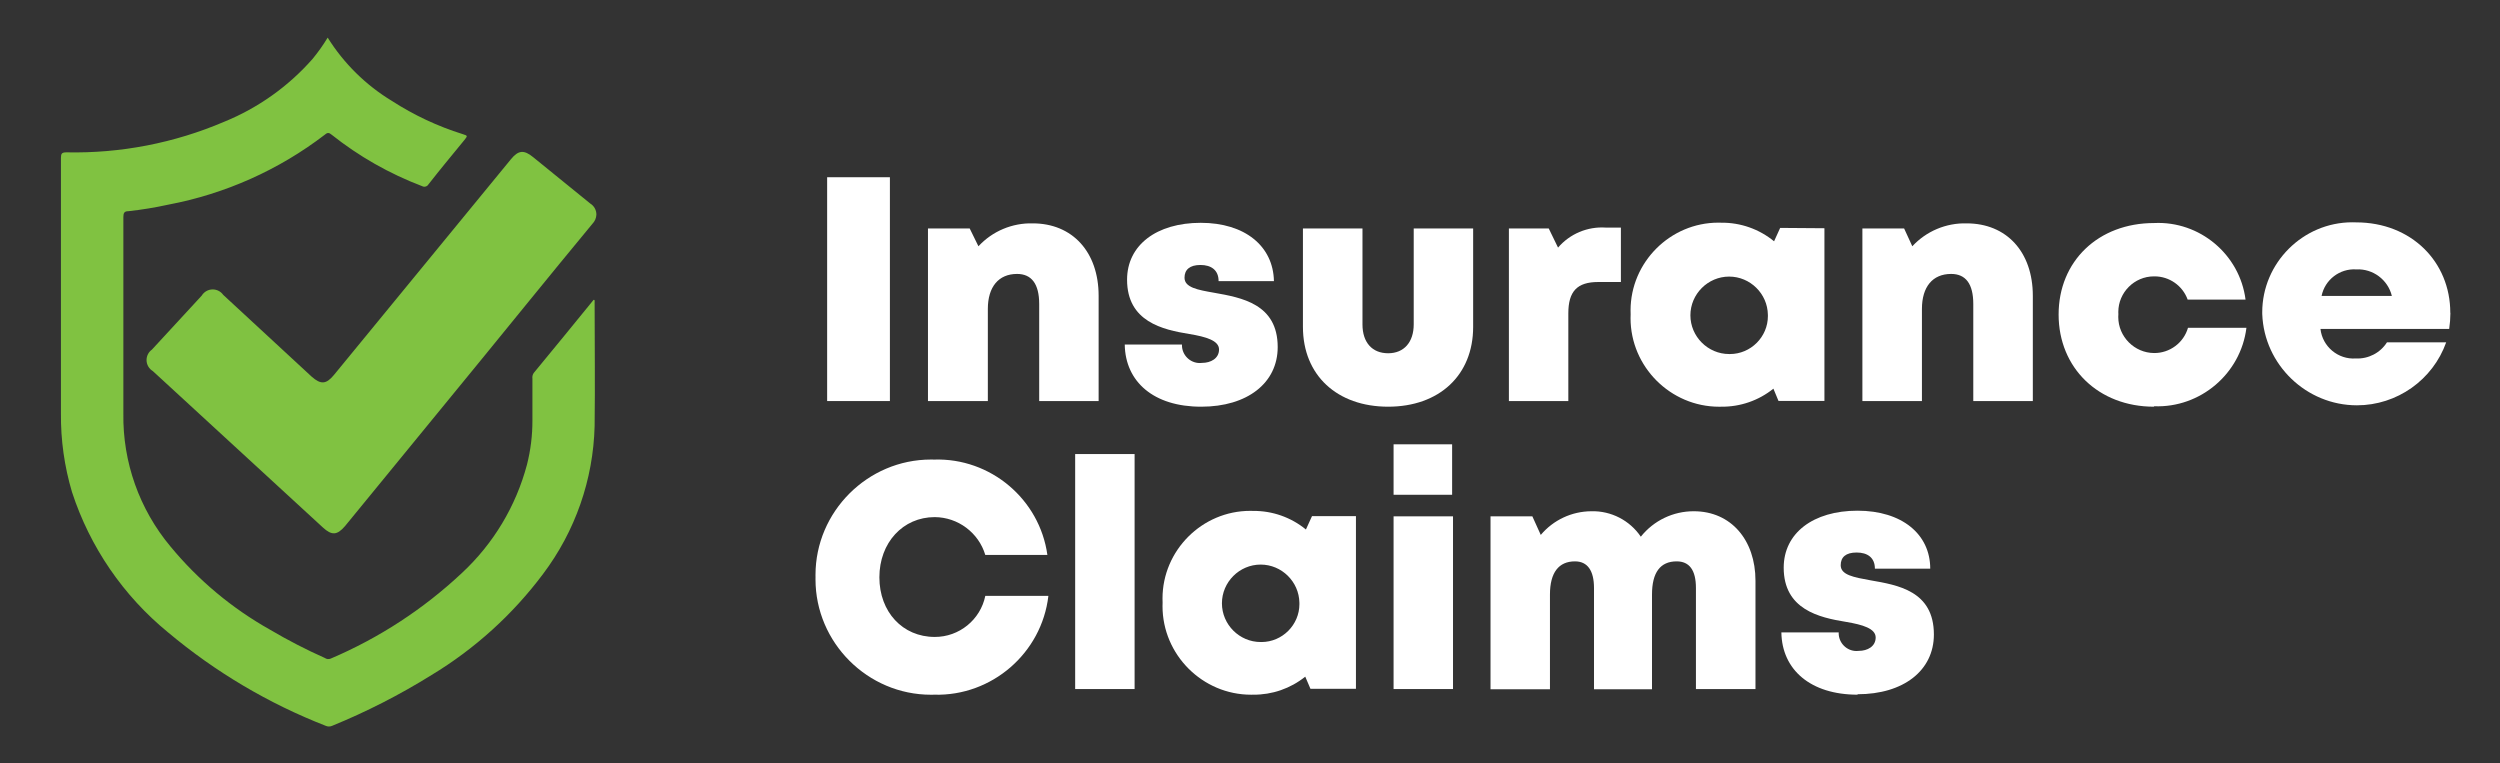
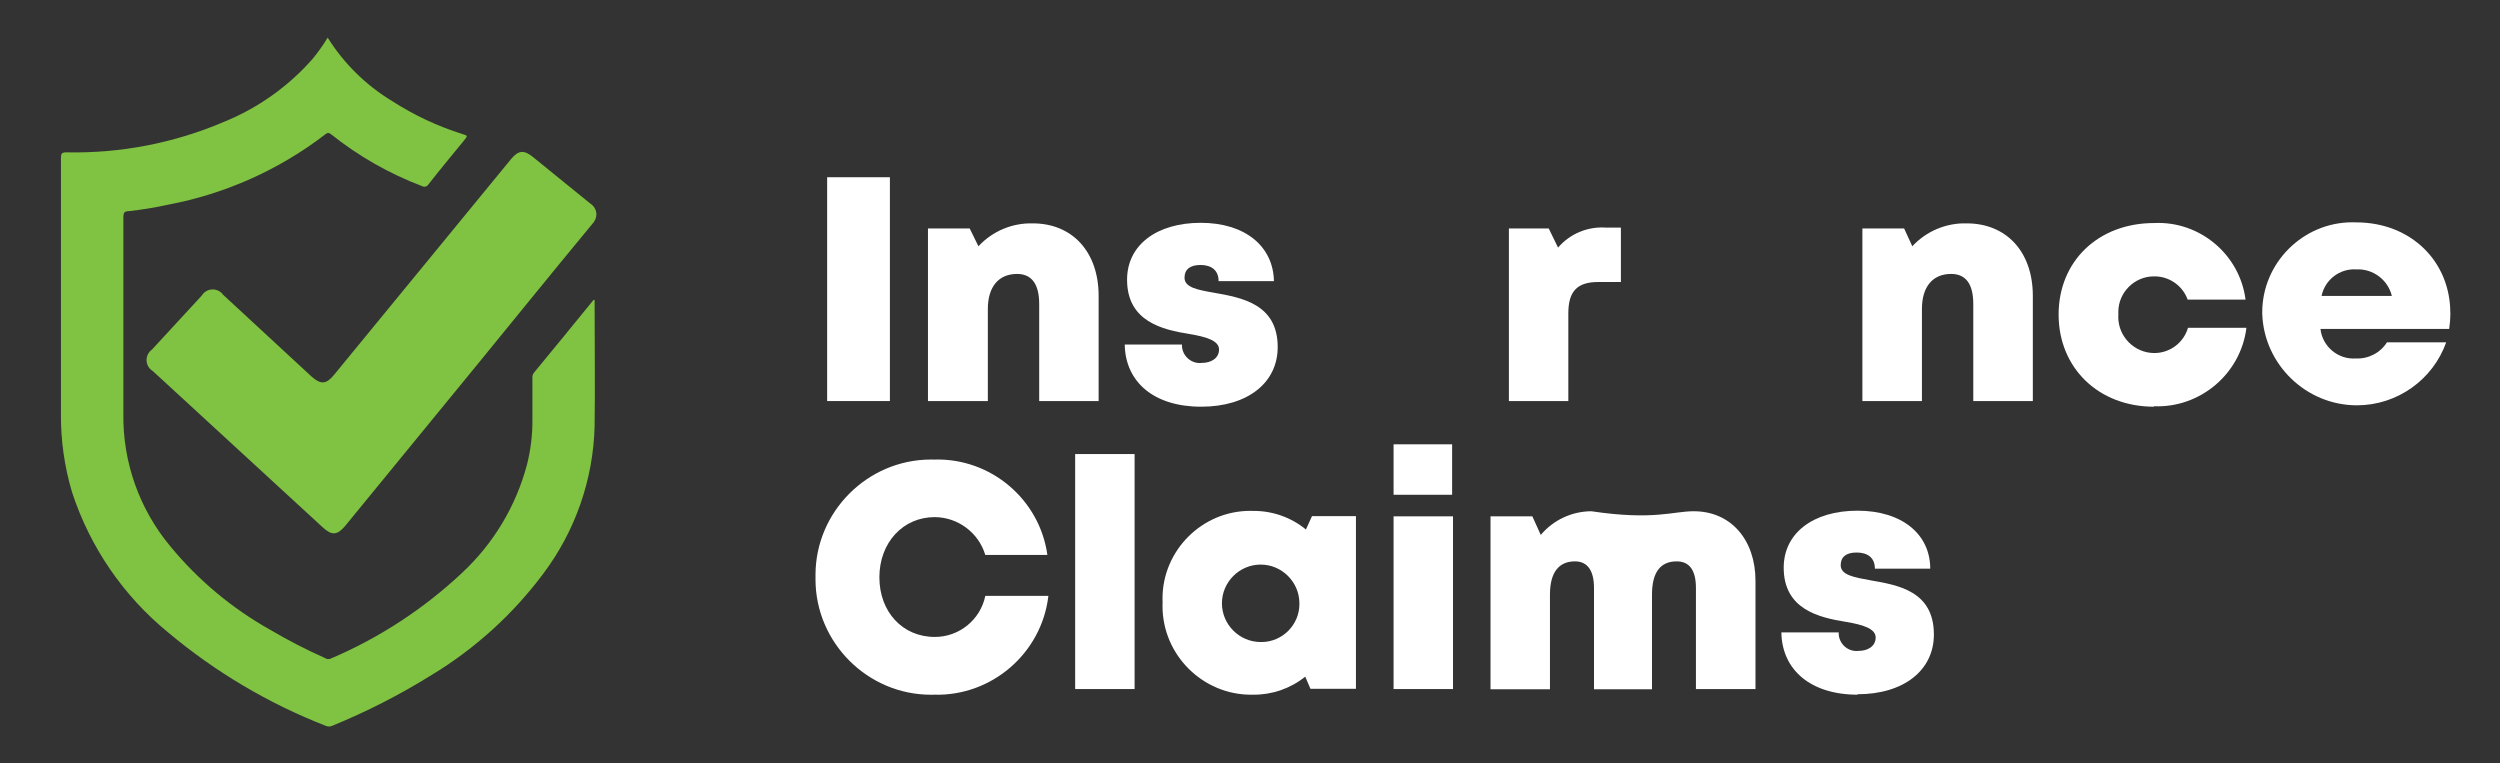
<svg xmlns="http://www.w3.org/2000/svg" xmlns:ns1="http://www.serif.com/" width="100%" height="100%" viewBox="0 0 226 69" version="1.1" xml:space="preserve" style="fill-rule:evenodd;clip-rule:evenodd;stroke-linejoin:round;stroke-miterlimit:2;">
  <rect x="0" y="0" width="226" height="69" fill="#333333" stroke="none" />
  <g transform="matrix(1,0,0,1,0,-119.342)">
    <g id="Artboard2" transform="matrix(0.978,0,0,0.94,5.657,11.04)">
      <rect x="-5.786" y="115.216" width="230.598" height="72.354" style="fill:none;" />
      <g id="Insurance-Claims" ns1:id="Insurance Claims" transform="matrix(1.023,0,0,1.064,-2.299,118.832)">
        <path d="M26.2,0C27.659,2.334 29.646,4.294 32,5.72C33.985,7.004 36.134,8.013 38.39,8.72C38.86,8.87 38.86,8.87 38.55,9.26C37.47,10.58 36.38,11.89 35.31,13.26C35.234,13.395 35.091,13.478 34.936,13.478C34.86,13.478 34.786,13.458 34.72,13.42C31.774,12.3 29.018,10.731 26.55,8.77C26.34,8.6 26.2,8.55 25.95,8.77C21.79,11.959 16.94,14.127 11.79,15.1C10.602,15.361 9.4,15.558 8.19,15.69C7.84,15.69 7.74,15.84 7.74,16.2L7.74,33.97C7.671,38.36 9.184,42.632 12,46C14.509,49.041 17.561,51.591 21,53.52C22.597,54.463 24.246,55.314 25.94,56.07C26.094,56.18 26.295,56.203 26.47,56.13C30.847,54.266 34.861,51.646 38.33,48.39C41.176,45.744 43.215,42.346 44.21,38.59C44.541,37.283 44.706,35.939 44.7,34.59L44.7,30.81C44.675,30.634 44.718,30.455 44.82,30.31C46.633,28.11 48.437,25.907 50.23,23.7C50.36,23.7 50.32,23.83 50.32,23.89C50.32,27.63 50.37,31.38 50.32,35.12C50.198,39.95 48.568,44.622 45.66,48.48C42.922,52.142 39.502,55.243 35.59,57.61C32.725,59.395 29.714,60.933 26.59,62.21C26.414,62.285 26.216,62.285 26.04,62.21C20.858,60.19 16.041,57.335 11.78,53.76C7.734,50.451 4.721,46.049 3.1,41.08C2.413,38.77 2.075,36.37 2.1,33.96L2.1,10.88C2.1,10.49 2.17,10.37 2.6,10.37C7.489,10.473 12.344,9.532 16.84,7.61C19.912,6.359 22.651,4.411 24.84,1.92C25.34,1.314 25.794,0.672 26.2,0ZM49.93,15L44.76,10.8C43.94,10.13 43.43,10.17 42.76,10.99C37.427,17.49 32.093,23.993 26.76,30.5C26.07,31.33 25.59,31.38 24.76,30.65C22.093,28.183 19.427,25.717 16.76,23.25C16.543,22.943 16.189,22.76 15.813,22.76C15.407,22.76 15.03,22.973 14.82,23.32L10.32,28.2C10.015,28.418 9.834,28.77 9.834,29.144C9.834,29.552 10.05,29.931 10.4,30.14L25.77,44.28C26.57,45.01 27.05,44.99 27.77,44.15C33.21,37.48 38.69,30.84 44.12,24.15C46.12,21.69 48.12,19.25 50.12,16.83C50.337,16.611 50.465,16.318 50.48,16.01C50.488,15.6 50.279,15.215 49.93,15Z" style="fill:rgb(128,194,65);fill-rule:nonzero;" />
        <rect x="71.33" y="12.62" width="5.67" height="20.23" style="fill:white;fill-rule:nonzero;" />
        <path d="M95.86,23.34L95.86,32.85L90.49,32.85L90.49,24.08C90.49,22.26 89.8,21.36 88.49,21.36C86.82,21.36 85.85,22.53 85.85,24.52L85.85,32.85L80.44,32.85L80.44,17.25L84.21,17.25L85,18.86C86.262,17.496 88.053,16.741 89.91,16.79C93.48,16.79 95.86,19.36 95.86,23.34Z" style="fill:white;fill-rule:nonzero;" />
        <path d="M105.11,33.36C100.85,33.36 98.27,31.12 98.22,27.74L103.39,27.74C103.389,27.761 103.389,27.783 103.389,27.804C103.389,28.687 104.116,29.414 104.999,29.414C105.069,29.414 105.14,29.409 105.21,29.4C105.99,29.4 106.74,29 106.74,28.19C106.74,27.38 105.56,27.04 104.06,26.79C101.64,26.4 98.43,25.67 98.43,21.88C98.43,18.75 101.1,16.74 105.09,16.74C109.08,16.74 111.64,18.85 111.7,22.01L106.7,22.01C106.7,21.01 106.03,20.55 105.06,20.55C104.09,20.55 103.62,20.98 103.62,21.7C103.62,22.59 104.81,22.8 106.29,23.06C108.76,23.5 112.04,24.06 112.04,27.97C112.04,31.23 109.28,33.36 105.14,33.36L105.11,33.36Z" style="fill:white;fill-rule:nonzero;" />
-         <path d="M114.32,26.15L114.32,17.25L119.7,17.25L119.7,25.92C119.7,27.57 120.59,28.53 122.02,28.53C123.45,28.53 124.33,27.53 124.33,25.92L124.33,17.25L129.7,17.25L129.7,26.15C129.7,30.52 126.63,33.36 122.02,33.36C117.41,33.36 114.32,30.52 114.32,26.15Z" style="fill:white;fill-rule:nonzero;" />
        <path d="M143.05,17.17L143.05,22.09L141,22.09C139.1,22.09 138.3,22.93 138.3,24.92L138.3,32.85L132.93,32.85L132.93,17.25L136.53,17.25L137.37,18.98C138.438,17.735 140.033,17.064 141.67,17.17L143.05,17.17Z" style="fill:white;fill-rule:nonzero;" />
-         <path d="M161.44,17.23L161.44,32.84L157.29,32.84L156.83,31.73C155.497,32.804 153.831,33.38 152.12,33.36C152.054,33.362 151.988,33.362 151.922,33.362C147.533,33.362 143.922,29.751 143.922,25.362C143.922,25.242 143.925,25.121 143.93,25C143.925,24.885 143.923,24.77 143.923,24.655C143.923,20.305 147.502,16.725 151.853,16.725C151.942,16.725 152.031,16.727 152.12,16.73C153.858,16.712 155.547,17.307 156.89,18.41L157.44,17.2L161.44,17.23ZM156.33,25.05C156.303,23.149 154.732,21.6 152.83,21.6C150.91,21.6 149.33,23.18 149.33,25.1C149.33,27.02 150.91,28.6 152.83,28.6C152.834,28.6 152.837,28.6 152.84,28.6C152.861,28.6 152.881,28.601 152.902,28.601C154.784,28.601 156.332,27.052 156.332,25.171C156.332,25.13 156.331,25.09 156.33,25.05Z" style="fill:white;fill-rule:nonzero;" />
        <path d="M180.27,23.34L180.27,32.85L174.89,32.85L174.89,24.08C174.89,22.26 174.21,21.36 172.89,21.36C171.21,21.36 170.25,22.53 170.25,24.52L170.25,32.85L164.87,32.85L164.87,17.25L168.64,17.25L169.38,18.86C170.642,17.496 172.433,16.741 174.29,16.79C177.89,16.79 180.27,19.36 180.27,23.34Z" style="fill:white;fill-rule:nonzero;" />
        <path d="M191.21,33.36C186.21,33.36 182.6,29.86 182.6,25.03C182.6,20.2 186.19,16.76 191.23,16.76C195.344,16.56 198.966,19.594 199.49,23.68L194.26,23.68C193.805,22.42 192.6,21.576 191.26,21.58C191.245,21.58 191.229,21.58 191.214,21.58C189.447,21.58 187.994,23.033 187.994,24.8C187.994,24.866 187.996,24.933 188,25C187.994,25.083 187.99,25.167 187.99,25.25C187.99,27.031 189.449,28.499 191.23,28.51C192.641,28.521 193.897,27.586 194.29,26.23L199.57,26.23C199.056,30.379 195.407,33.481 191.23,33.32L191.21,33.36Z" style="fill:white;fill-rule:nonzero;" />
        <path d="M218,24.9C217.997,25.379 217.961,25.857 217.89,26.33L206.26,26.33C206.432,27.923 207.852,29.111 209.45,29C210.583,29.057 211.663,28.498 212.27,27.54L217.62,27.54C216.41,30.946 213.168,33.235 209.554,33.235C204.981,33.235 201.174,29.57 201,25C200.999,24.944 200.998,24.889 200.998,24.833C200.998,20.367 204.673,16.693 209.138,16.693C209.252,16.693 209.366,16.695 209.48,16.7C214.48,16.7 217.99,20.28 217.99,24.86L218,24.9ZM206.36,23.35L212.71,23.35C212.357,21.884 210.995,20.87 209.49,20.95C208,20.856 206.656,21.887 206.36,23.35Z" style="fill:white;fill-rule:nonzero;" />
        <path d="M70.28,48.78C70.279,48.709 70.278,48.637 70.278,48.566C70.278,42.844 74.986,38.136 80.708,38.136C80.805,38.136 80.903,38.137 81,38.14C86.087,37.975 90.53,41.718 91.23,46.76L85.62,46.76C85.015,44.745 83.153,43.352 81.05,43.34C78.18,43.34 76.05,45.65 76.05,48.78C76.05,51.91 78.15,54.17 81.05,54.17C83.255,54.181 85.178,52.62 85.62,50.46L91.32,50.46C90.719,55.635 86.207,59.538 81,59.39C80.903,59.393 80.806,59.394 80.708,59.394C74.987,59.394 70.278,54.686 70.278,48.964C70.278,48.903 70.279,48.841 70.28,48.78Z" style="fill:white;fill-rule:nonzero;" />
        <rect x="93.74" y="37.64" width="5.37" height="21.24" style="fill:white;fill-rule:nonzero;" />
        <path d="M119.11,43.25L119.11,58.86L115,58.86L114.53,57.76C113.196,58.832 111.531,59.408 109.82,59.39C109.758,59.391 109.695,59.392 109.633,59.392C105.244,59.392 101.633,55.781 101.633,51.392C101.633,51.281 101.635,51.171 101.64,51.06C101.634,50.939 101.632,50.817 101.632,50.695C101.632,46.351 105.207,42.775 109.552,42.775C109.641,42.775 109.731,42.777 109.82,42.78C111.557,42.763 113.247,43.358 114.59,44.46L115.14,43.25L119.11,43.25ZM114,51.07C113.967,49.173 112.398,47.63 110.501,47.63C108.58,47.63 107.001,49.21 107.001,51.13C107.001,53.05 108.58,54.63 110.5,54.63C110.524,54.631 110.548,54.631 110.572,54.631C112.454,54.631 114.002,53.082 114.002,51.201C114.002,51.157 114.002,51.114 114,51.07Z" style="fill:white;fill-rule:nonzero;" />
        <path d="M122.51,43.27L127.88,43.27L127.88,58.88L122.51,58.88L122.51,43.27ZM122.51,36.76L127.8,36.76L127.8,41.32L122.51,41.32L122.51,36.76Z" style="fill:white;fill-rule:nonzero;" />
-         <path d="M155.21,49.09L155.21,58.88L149.83,58.88L149.83,49.75C149.83,48.12 149.23,47.34 148.09,47.34C146.61,47.34 145.86,48.34 145.86,50.34L145.86,58.9L140.62,58.9L140.62,49.75C140.62,48.17 140.03,47.34 138.9,47.34C137.44,47.34 136.64,48.34 136.64,50.34L136.64,58.9L131.27,58.9L131.27,43.27L135.05,43.27L135.81,44.95C136.944,43.6 138.617,42.817 140.38,42.81C142.163,42.763 143.851,43.632 144.85,45.11C146.01,43.651 147.777,42.803 149.64,42.81C153,42.81 155.21,45.41 155.21,49.09Z" style="fill:white;fill-rule:nonzero;" />
+         <path d="M155.21,49.09L155.21,58.88L149.83,58.88L149.83,49.75C149.83,48.12 149.23,47.34 148.09,47.34C146.61,47.34 145.86,48.34 145.86,50.34L145.86,58.9L140.62,58.9L140.62,49.75C140.62,48.17 140.03,47.34 138.9,47.34C137.44,47.34 136.64,48.34 136.64,50.34L136.64,58.9L131.27,58.9L131.27,43.27L135.05,43.27L135.81,44.95C136.944,43.6 138.617,42.817 140.38,42.81C146.01,43.651 147.777,42.803 149.64,42.81C153,42.81 155.21,45.41 155.21,49.09Z" style="fill:white;fill-rule:nonzero;" />
        <path d="M164.44,59.39C160.19,59.39 157.6,57.14 157.55,53.76L162.73,53.76C162.729,53.784 162.728,53.808 162.728,53.833C162.728,54.716 163.455,55.443 164.338,55.443C164.406,55.443 164.473,55.438 164.54,55.43C165.33,55.43 166.07,55.03 166.07,54.22C166.07,53.41 164.89,53.06 163.39,52.81C160.97,52.42 157.76,51.69 157.76,47.91C157.76,44.78 160.43,42.76 164.43,42.76C168.43,42.76 171,44.87 171,48L166,48C166,47 165.33,46.54 164.35,46.54C163.37,46.54 162.91,46.96 162.91,47.69C162.91,48.57 164.1,48.78 165.59,49.05C168.05,49.48 171.33,50 171.33,53.95C171.33,57.21 168.58,59.35 164.43,59.35L164.44,59.39Z" style="fill:white;fill-rule:nonzero;" />
      </g>
    </g>
  </g>
</svg>